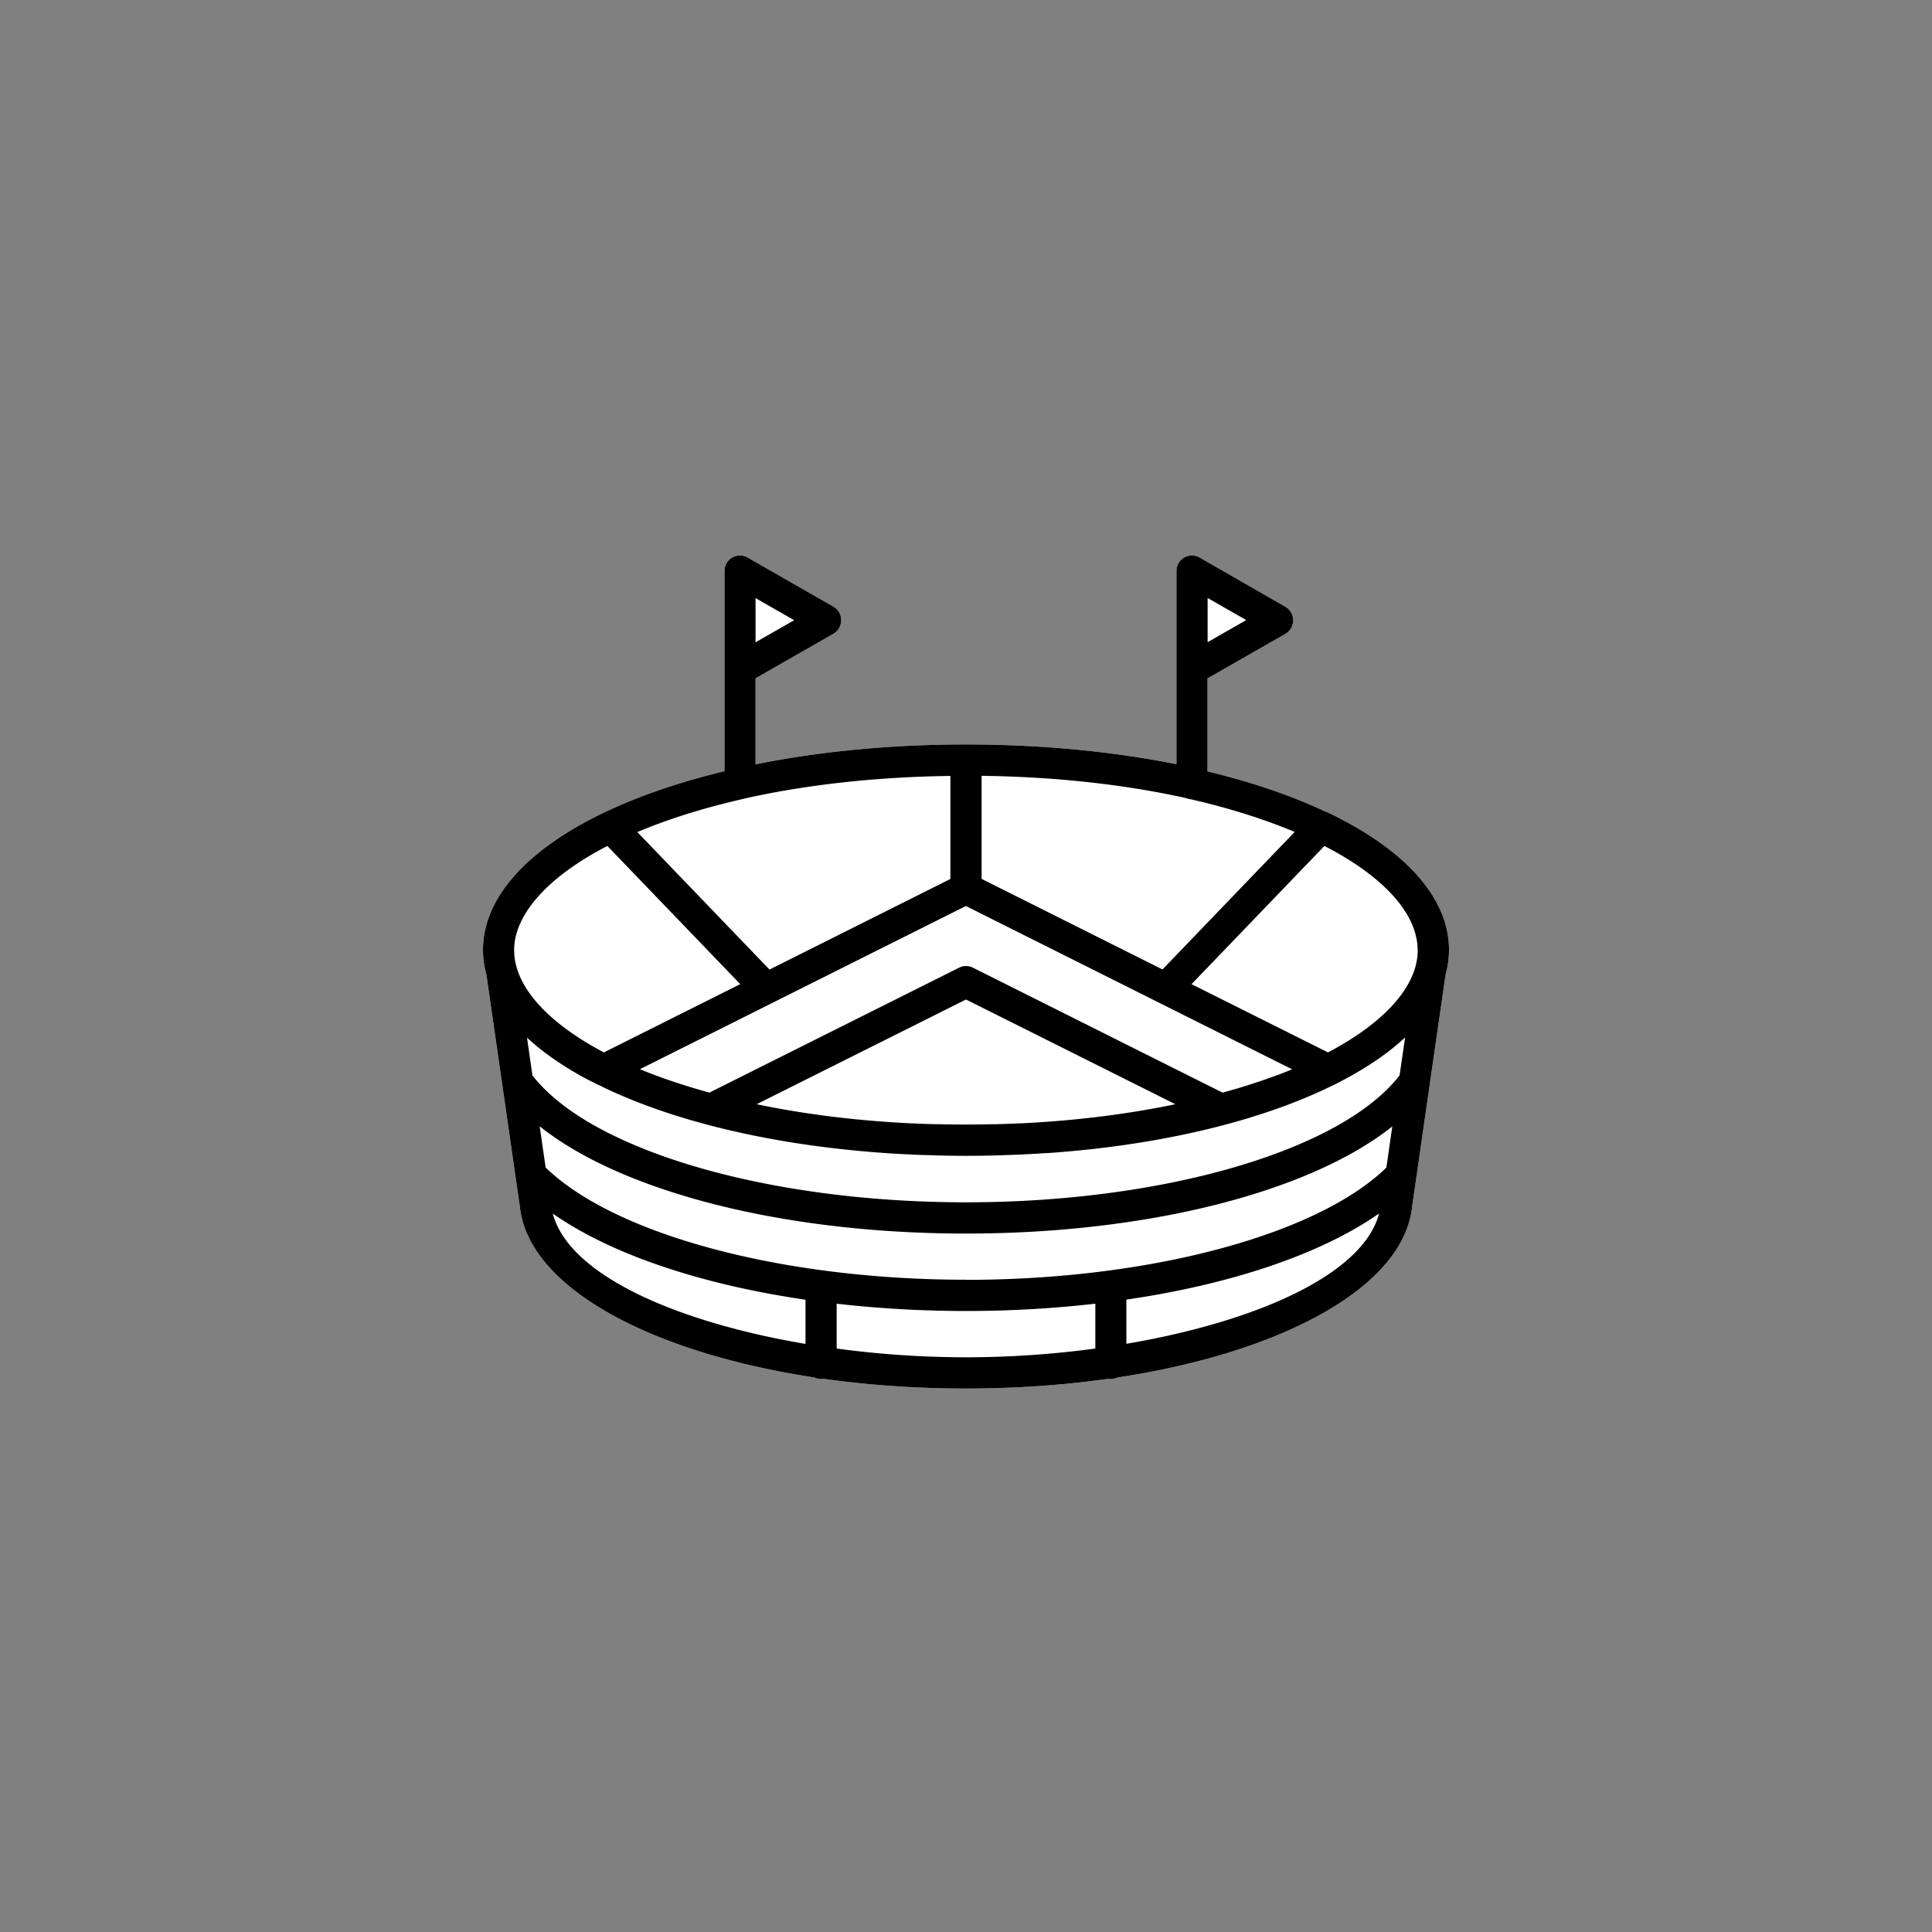
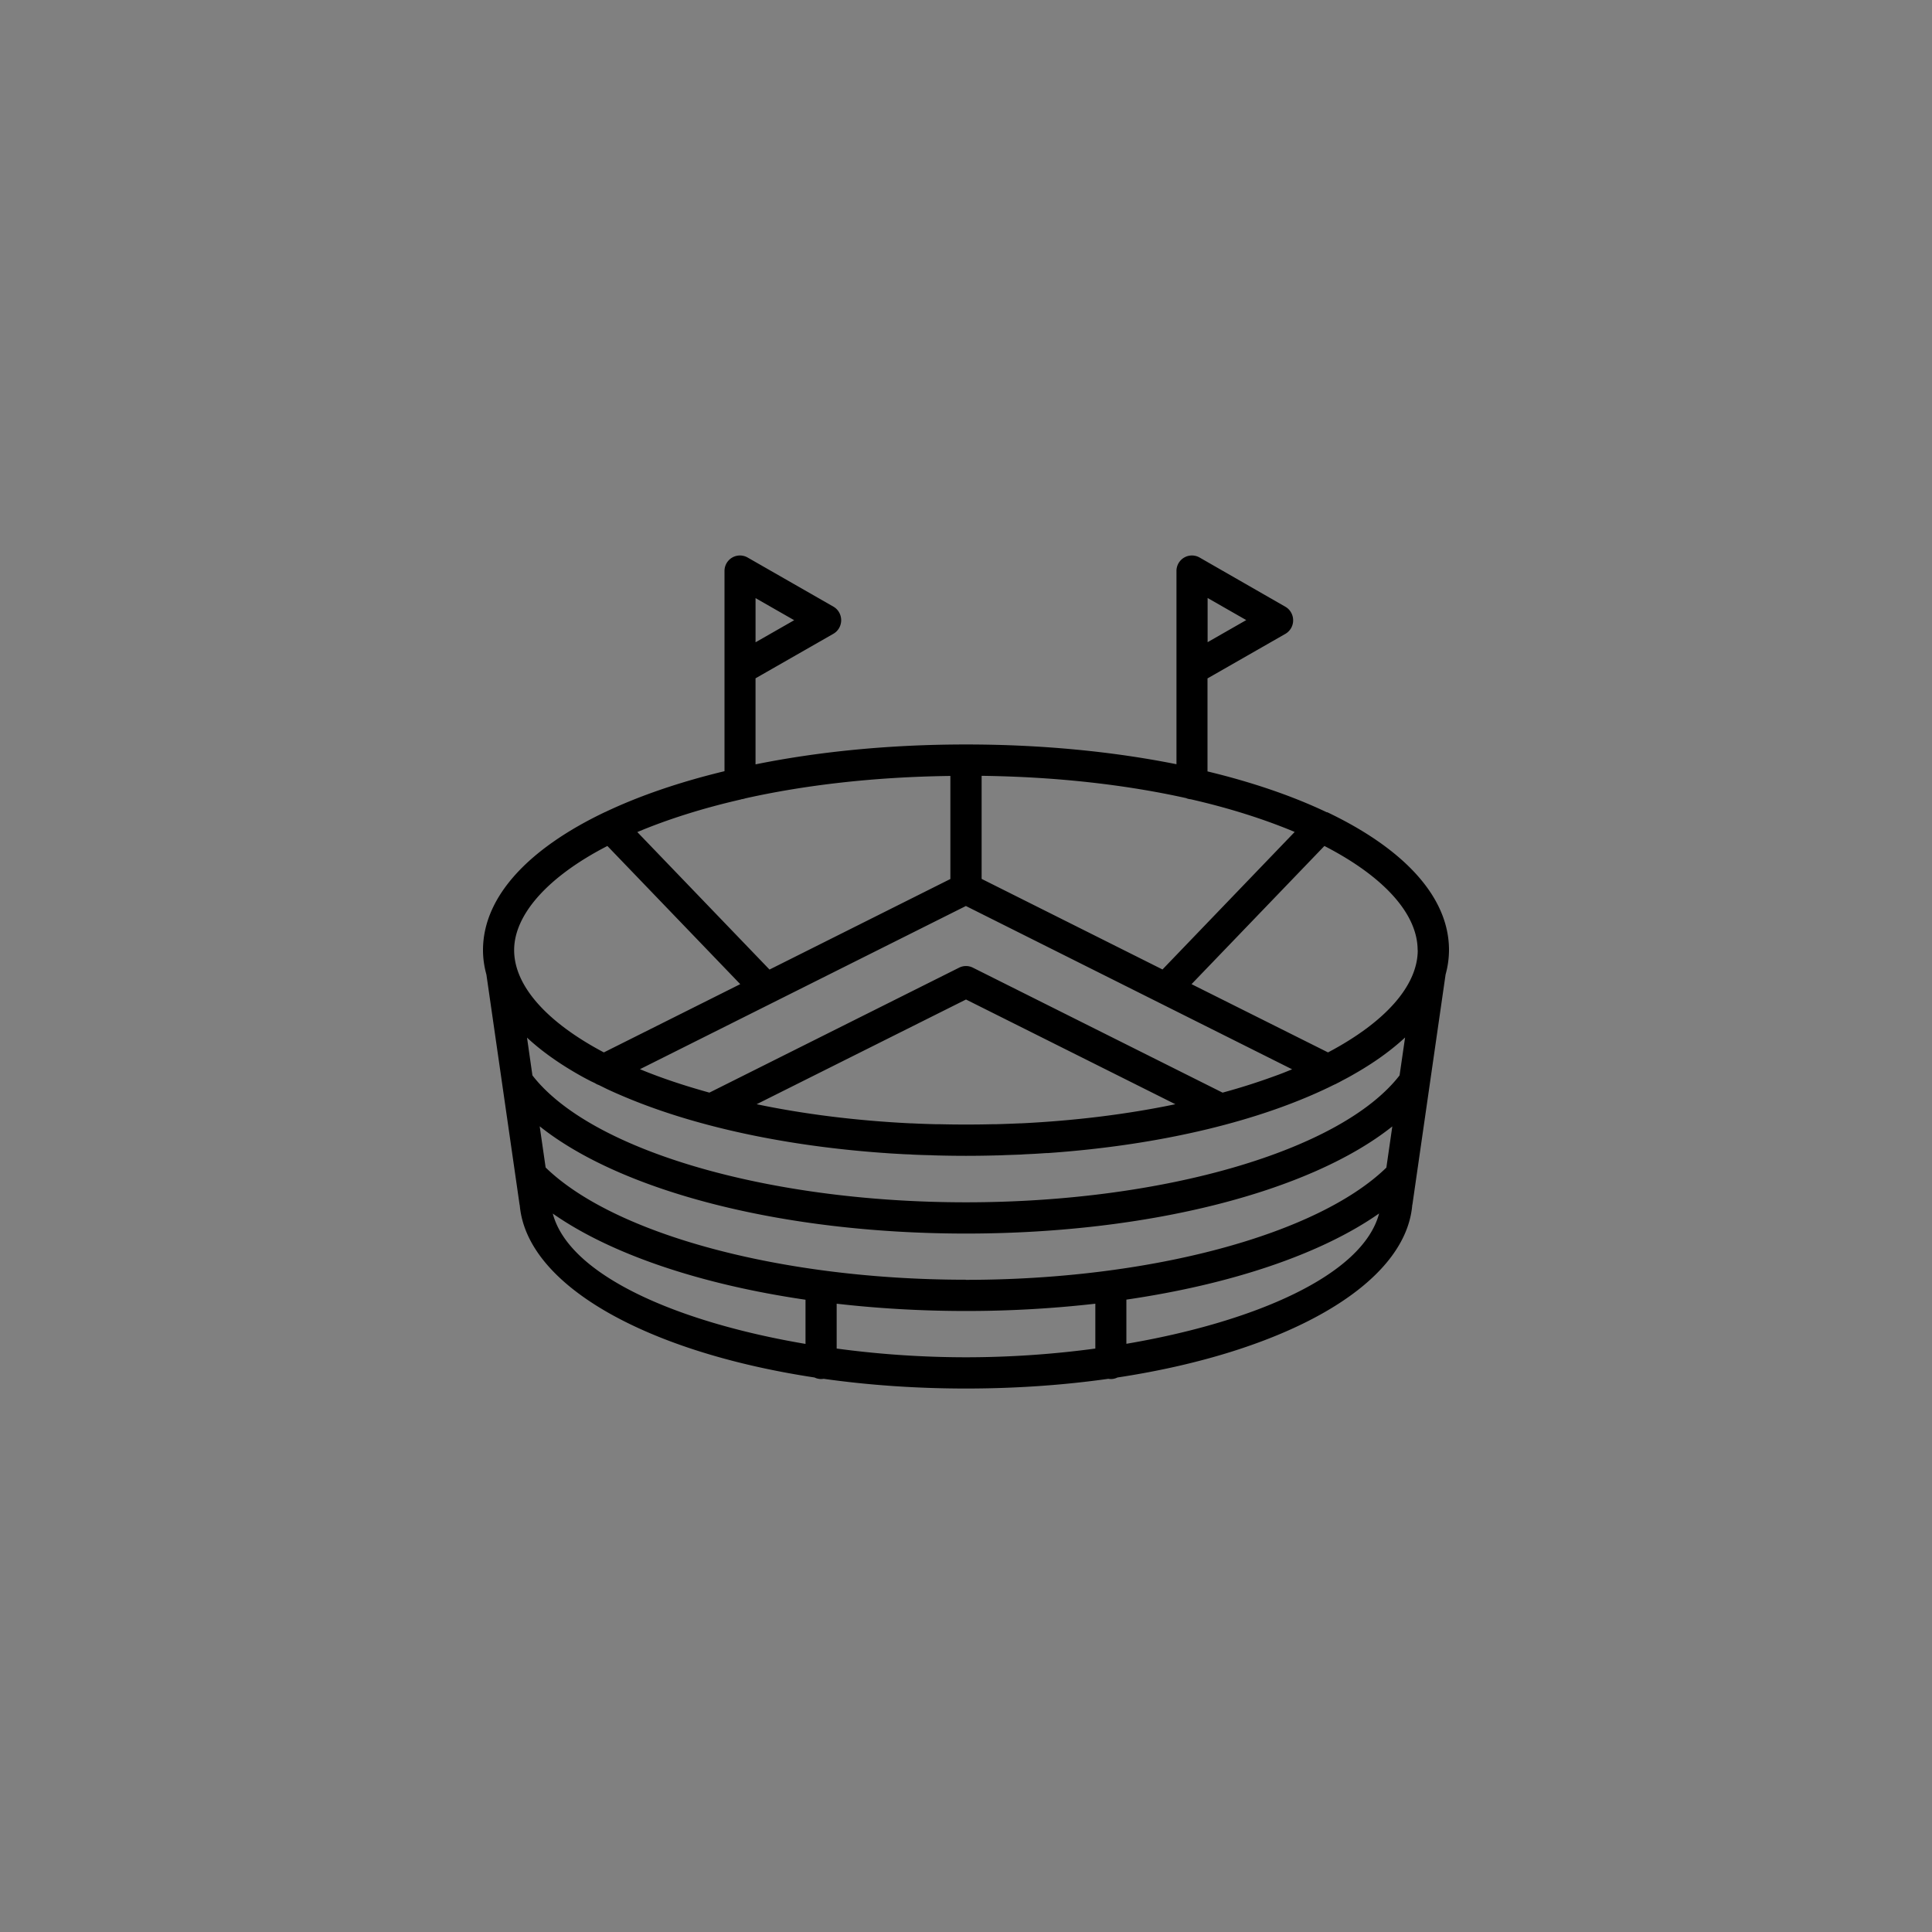
<svg xmlns="http://www.w3.org/2000/svg" width="160" height="160" fill="none">
  <rect width="100%" height="100%" fill="#808080" stroke="none" />
-   <path d="M109.9 67.27h-.019c-2.825-1.345-6.162-2.489-9.881-3.385v-7.702l6.445-3.687a1.29 1.29 0 00.647-1.125c0-.466-.246-.896-.647-1.125l-7.092-4.07a1.28 1.28 0 00-1.923 1.116V63.29c-5.243-1.05-11.14-1.636-17.43-1.636-6.29 0-12.188.586-17.43 1.647v-7.126l6.446-3.687c.4-.229.647-.658.647-1.125 0-.466-.246-.896-.647-1.125l-7.093-4.062A1.28 1.28 0 0060 47.291v16.576c-3.72.896-7.056 2.04-9.882 3.384h-.009C43.792 70.261 40 74.25 40 78.686c0 .686.1 1.363.283 2.03l2.743 19.028s.01.054.019.082c.592 6.65 10.547 12.148 24.412 14.252.164.082.355.128.547.128.073 0 .136-.009.21-.019 3.7.522 7.657.805 11.786.805 4.13 0 8.095-.283 11.787-.805a1.21 1.21 0 00.757-.109c13.864-2.104 23.819-7.611 24.411-14.252 0-.028.009-.055.019-.092l2.743-19.027a7.659 7.659 0 00.283-2.03c0-4.437-3.792-8.416-10.091-11.417l-.009.01z" fill="#fff" />
  <path d="M109.9 67.27h-.019c-2.825-1.345-6.162-2.489-9.881-3.385v-7.702l6.445-3.687a1.29 1.29 0 00.647-1.125c0-.466-.246-.896-.647-1.125l-7.092-4.07a1.28 1.28 0 00-1.923 1.116V63.29c-5.243-1.05-11.14-1.636-17.43-1.636-6.29 0-12.188.586-17.43 1.647v-7.126l6.446-3.687c.4-.229.647-.658.647-1.125 0-.466-.246-.896-.647-1.125l-7.093-4.062A1.28 1.28 0 0060 47.291v16.576c-3.72.896-7.056 2.04-9.882 3.384h-.009C43.792 70.261 40 74.25 40 78.686c0 .686.1 1.363.283 2.03l2.743 19.028s.01.054.019.082c.592 6.65 10.547 12.148 24.412 14.252.164.082.355.128.547.128.073 0 .136-.009.21-.019 3.7.522 7.657.805 11.786.805 4.13 0 8.095-.283 11.787-.805a1.21 1.21 0 00.757-.109c13.864-2.104 23.819-7.611 24.411-14.252 0-.028.009-.055.019-.092l2.743-19.027a7.659 7.659 0 00.283-2.03c0-4.437-3.792-8.416-10.091-11.417l-.009.01zm-9.891-17.747l3.2 1.83-3.2 1.83v-3.66zm-37.438.01l3.2 1.83-3.2 1.829v-3.669.01zm48.532 39.983c.337-.173.665-.347.994-.54 1.659-.941 3.081-1.957 4.266-3.055l-.456 3.138C111.103 95.261 96.436 99.57 80 99.57c-16.436 0-31.103-4.308-35.907-10.51l-.447-3.128c1.158 1.08 2.59 2.104 4.276 3.064.319.183.647.357 1.02.549.028.018.055.027.083.037.082.045.173.082.264.128.091.064.191.11.3.146.265.128.53.265.803.393.027.01.055.028.082.037.474.22.966.43 1.468.64.018 0 .027.01.045.019 5.652 2.341 12.963 3.951 21.194 4.537.046 0 .092 0 .137.009.337.027.675.046 1.012.064.3.018.61.037.92.046.101 0 .201.009.31.018a59.4 59.4 0 001.295.046c.173 0 .356.009.529.018.136 0 .273.01.4.01a88.3 88.3 0 004.431 0c.137 0 .274-.01.41-.01.174 0 .356-.01.53-.018.427-.019.865-.028 1.293-.046.1 0 .201-.01.301-.018.31-.019.611-.028.921-.046.346-.018.684-.046 1.021-.064h.11c9.516-.668 17.793-2.717 23.709-5.672.073-.027.137-.055.21-.1.091-.046.192-.092.283-.147.027-.018.064-.027.091-.045l.009-.01zM80 105.982c-15.187 0-29.08-3.723-34.813-9.294l-.492-3.412c6.79 5.416 20.182 8.882 35.305 8.882 15.123 0 28.514-3.466 35.305-8.873l-.492 3.412c-5.734 5.571-19.617 9.294-34.813 9.294v-.009zM61.386 66.19a1.37 1.37 0 00.337-.073c4.922-1.098 10.647-1.775 16.983-1.857v8.535l-14.978 7.5L52.78 68.908c2.48-1.043 5.37-1.967 8.615-2.708l-.01-.009zm36.882-.073c.11.037.219.064.337.073 3.245.741 6.126 1.665 8.615 2.708L96.272 80.287l-14.978-7.501V64.25c6.336.082 12.06.76 16.983 1.857l-.009.01zM80 75.036l27.01 13.52c-.055.018-.109.046-.164.064-.438.183-.884.357-1.349.521-.046.019-.082.028-.128.046a52.1 52.1 0 01-4.12 1.3L80.574 80.14a1.27 1.27 0 00-1.148 0L58.75 90.486c-2.05-.567-3.983-1.207-5.752-1.94L80 75.027v.01zm-2.243 18.066h-.273a70.174 70.174 0 01-1.996-.073h-.1c-4.45-.22-8.743-.75-12.726-1.582L80 82.775l17.338 8.672c-3.983.832-8.295 1.363-12.744 1.582h-.082c-.665.028-1.33.055-1.996.073h-.264a91.623 91.623 0 01-4.485 0h-.01zm39.654-14.416c0 2.936-2.671 5.955-7.429 8.47l-11.304-5.653 11.003-11.443c4.941 2.543 7.721 5.635 7.721 8.626h.009zm-67.11-8.626l11.003 11.443-11.295 5.653c-4.758-2.515-7.43-5.534-7.43-8.47 0-2.937 2.781-6.083 7.722-8.626zm-4.522 30.443c4.795 3.357 12.225 5.863 20.93 7.135v3.659c-10.647-1.802-19.58-5.681-20.93-10.794zm23.51 11.178v-3.714c3.427.393 7.02.604 10.711.604a94.24 94.24 0 0010.711-.604v3.714c-3.51.476-7.147.723-10.711.723s-7.201-.247-10.711-.723zm23.993-.393v-3.659c8.714-1.272 16.135-3.778 20.929-7.135-1.349 5.113-10.291 8.982-20.93 10.794z" fill="#000" />
</svg>